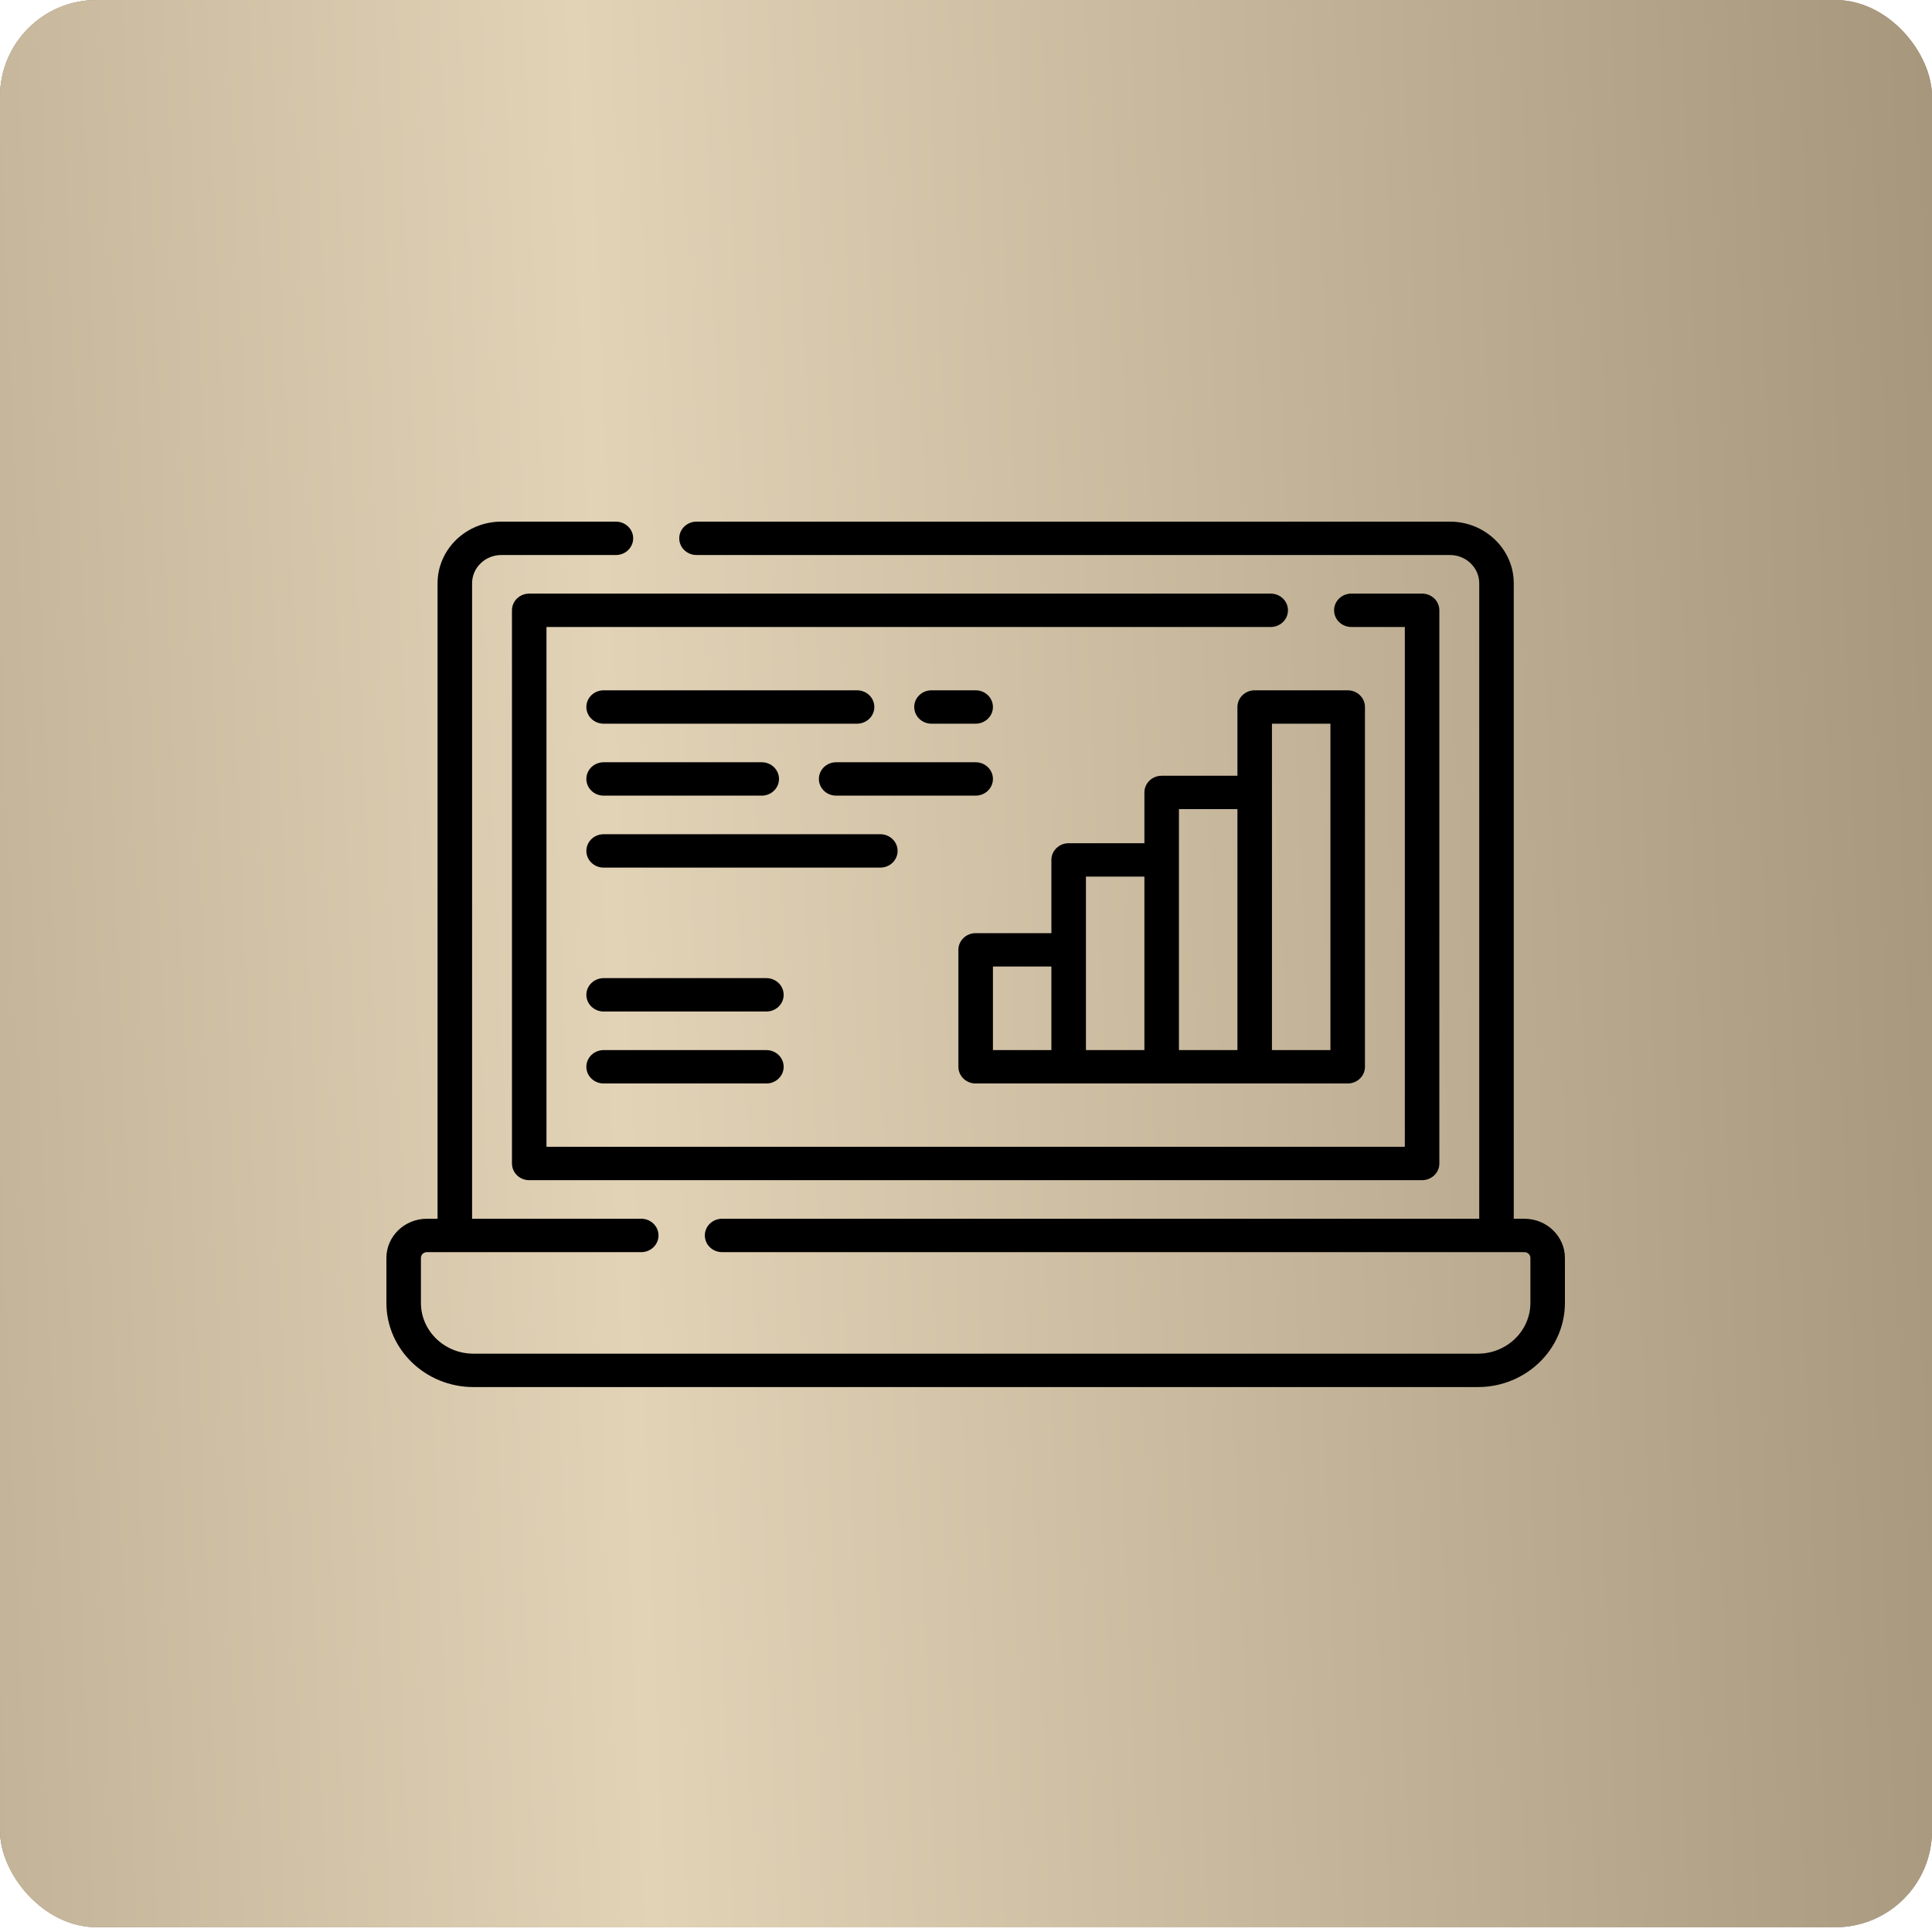
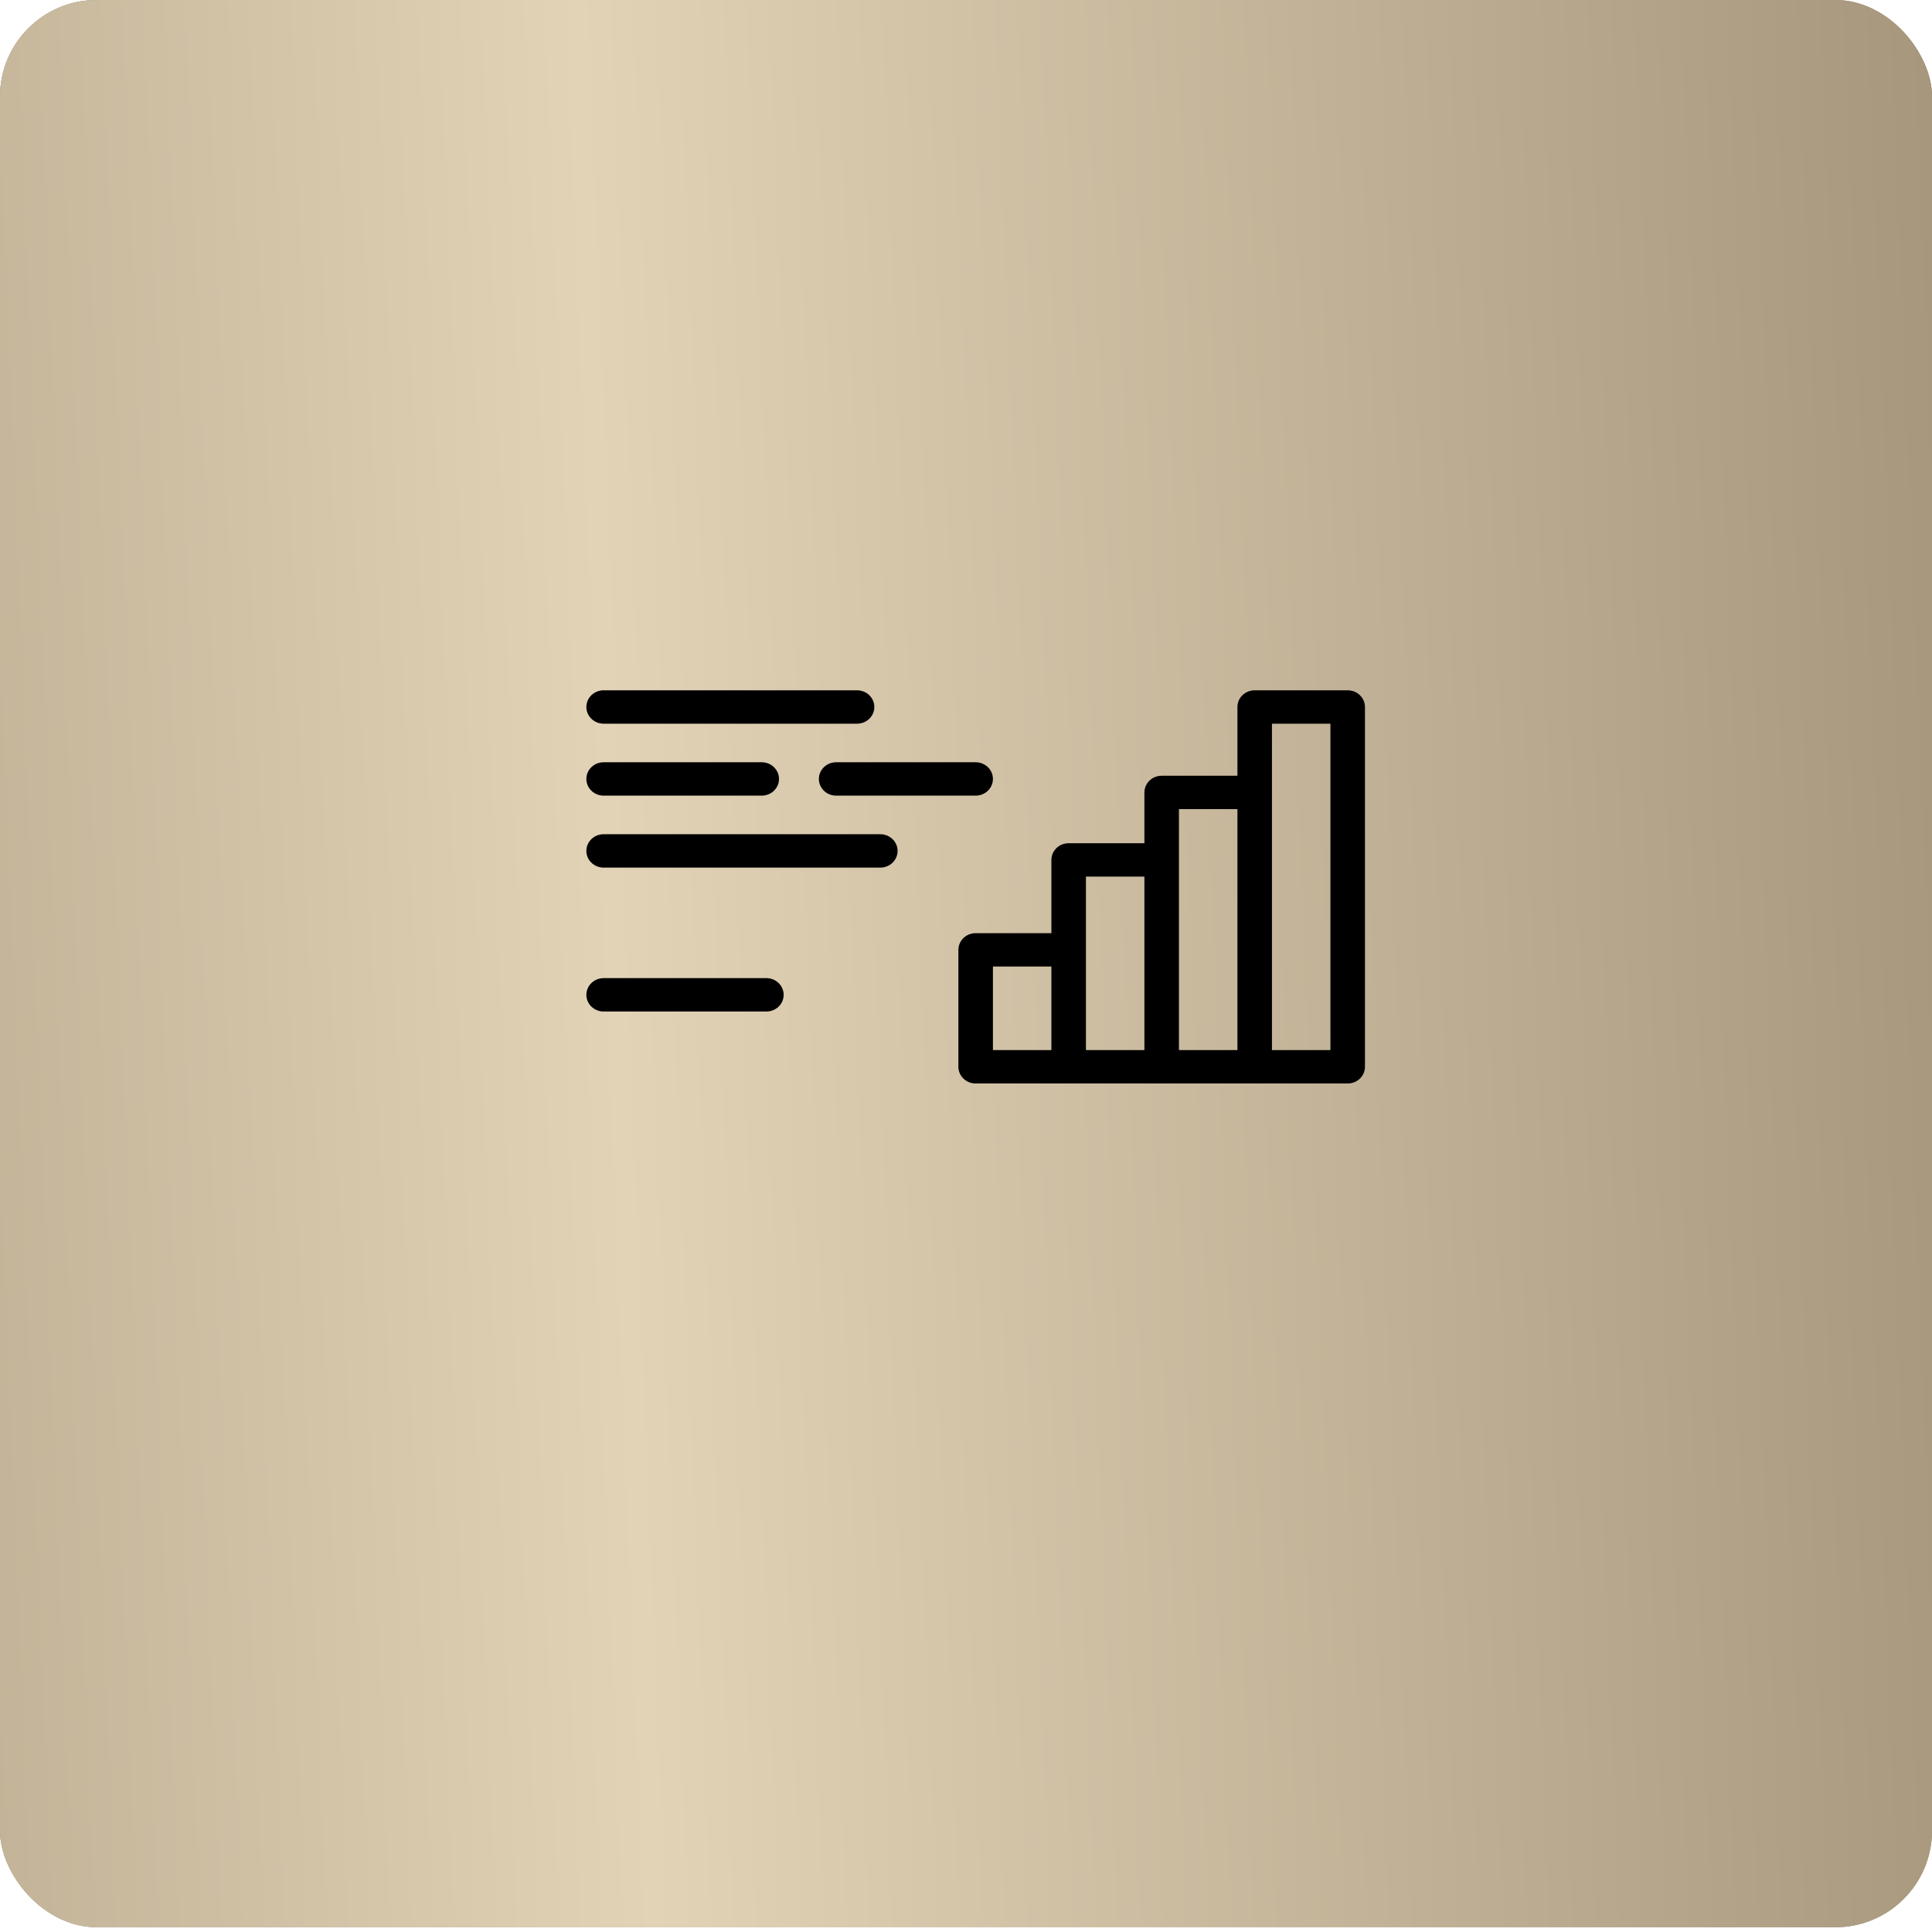
<svg xmlns="http://www.w3.org/2000/svg" width="100" height="100" viewBox="0 0 100 100" fill="none">
  <rect width="100" height="99.753" rx="5" fill="#C4C4C4" />
  <rect width="100" height="99.753" rx="5" fill="url(#paint0_linear_51_31)" />
  <rect width="100" height="99.753" rx="5" fill="url(#paint1_linear_51_31)" />
-   <path d="M78.903 63.082H78.352V30.192C78.352 28.432 76.871 27 75.052 27H36.052C35.558 27 35.158 27.387 35.158 27.864C35.158 28.341 35.558 28.728 36.052 28.728H75.052C75.886 28.728 76.565 29.385 76.565 30.192V63.082H37.375C36.882 63.082 36.482 63.469 36.482 63.946C36.482 64.424 36.882 64.811 37.375 64.811H78.903C79.074 64.811 79.213 64.945 79.213 65.11V67.438C79.213 68.887 77.994 70.066 76.496 70.066H24.504C23.006 70.066 21.787 68.887 21.787 67.438V65.11C21.787 64.945 21.926 64.811 22.097 64.811H33.191C33.684 64.811 34.084 64.424 34.084 63.946C34.084 63.469 33.684 63.082 33.191 63.082H24.435V30.192C24.435 29.385 25.114 28.728 25.948 28.728H31.88C32.374 28.728 32.773 28.341 32.773 27.864C32.773 27.387 32.374 27 31.88 27H25.948C24.128 27 22.648 28.432 22.648 30.192V63.082H22.097C20.941 63.082 20 63.992 20 65.11V67.438C20 69.84 22.02 71.794 24.504 71.794H76.496C78.98 71.794 81 69.84 81 67.438V65.11C81 63.992 80.059 63.082 78.903 63.082Z" fill="black" />
-   <path d="M65.771 30.725H27.392C26.899 30.725 26.499 31.111 26.499 31.589V60.222C26.499 60.699 26.899 61.086 27.392 61.086H73.607C74.101 61.086 74.501 60.699 74.501 60.222V31.589C74.501 31.111 74.101 30.725 73.607 30.725H69.945C69.452 30.725 69.052 31.111 69.052 31.589C69.052 32.066 69.452 32.453 69.945 32.453H72.714V59.358H28.286V32.453H65.771C66.265 32.453 66.665 32.066 66.665 31.589C66.665 31.111 66.265 30.725 65.771 30.725Z" fill="black" />
  <path d="M39.668 50.628H31.244C30.75 50.628 30.35 51.015 30.35 51.492C30.35 51.97 30.75 52.356 31.244 52.356H39.668C40.162 52.356 40.562 51.97 40.562 51.492C40.562 51.015 40.162 50.628 39.668 50.628Z" fill="black" />
-   <path d="M39.668 54.353H31.244C30.75 54.353 30.35 54.739 30.35 55.217C30.35 55.694 30.75 56.081 31.244 56.081H39.668C40.162 56.081 40.562 55.694 40.562 55.217C40.562 54.739 40.162 54.353 39.668 54.353Z" fill="black" />
  <path d="M31.244 37.458H44.362C44.855 37.458 45.255 37.071 45.255 36.594C45.255 36.116 44.855 35.73 44.362 35.73H31.244C30.75 35.73 30.35 36.116 30.35 36.594C30.35 37.071 30.75 37.458 31.244 37.458Z" fill="black" />
-   <path d="M50.5 37.458C50.993 37.458 51.394 37.071 51.394 36.594C51.394 36.116 50.993 35.73 50.5 35.73H48.213C47.72 35.73 47.32 36.116 47.32 36.594C47.32 37.071 47.72 37.458 48.213 37.458H50.5Z" fill="black" />
  <path d="M51.394 40.318C51.394 39.841 50.993 39.454 50.5 39.454H43.279C42.785 39.454 42.385 39.841 42.385 40.318C42.385 40.796 42.785 41.182 43.279 41.182H50.5C50.993 41.182 51.394 40.796 51.394 40.318Z" fill="black" />
  <path d="M31.244 41.182H39.428C39.921 41.182 40.321 40.796 40.321 40.318C40.321 39.841 39.921 39.454 39.428 39.454H31.244C30.75 39.454 30.35 39.841 30.35 40.318C30.35 40.796 30.75 41.182 31.244 41.182Z" fill="black" />
  <path d="M46.459 44.043C46.459 43.566 46.059 43.179 45.566 43.179H31.244C30.75 43.179 30.35 43.566 30.35 44.043C30.35 44.52 30.75 44.907 31.244 44.907H45.566C46.059 44.907 46.459 44.52 46.459 44.043Z" fill="black" />
  <path d="M50.5 56.081H69.756C70.25 56.081 70.65 55.694 70.65 55.217V36.594C70.65 36.116 70.25 35.73 69.756 35.73H64.942C64.448 35.73 64.049 36.116 64.049 36.594V40.153H60.128C59.634 40.153 59.234 40.539 59.234 41.017V43.645H55.314C54.82 43.645 54.42 44.031 54.42 44.509V48.3H50.5C50.006 48.3 49.606 48.687 49.606 49.164V55.217C49.606 55.694 50.006 56.081 50.5 56.081ZM65.836 37.458H68.863V54.353H65.836V37.458ZM61.022 41.881H64.049V54.353H61.022V41.881ZM56.208 45.373H59.234V54.353H56.208V45.373ZM51.394 50.028H54.42V54.352H51.394V50.028Z" fill="black" />
  <defs>
    <linearGradient id="paint0_linear_51_31" x1="4" y1="23.423" x2="101.708" y2="25.678" gradientUnits="userSpaceOnUse">
      <stop stop-color="#998A70" />
      <stop offset="0.483" stop-color="#E2D3B7" />
      <stop offset="1" stop-color="#998A70" />
    </linearGradient>
    <linearGradient id="paint1_linear_51_31" x1="-50.714" y1="-18.525" x2="114.196" y2="-25.24" gradientUnits="userSpaceOnUse">
      <stop stop-color="#998A70" />
      <stop offset="0.483" stop-color="#E2D3B7" />
      <stop offset="1" stop-color="#998A70" />
    </linearGradient>
  </defs>
</svg>